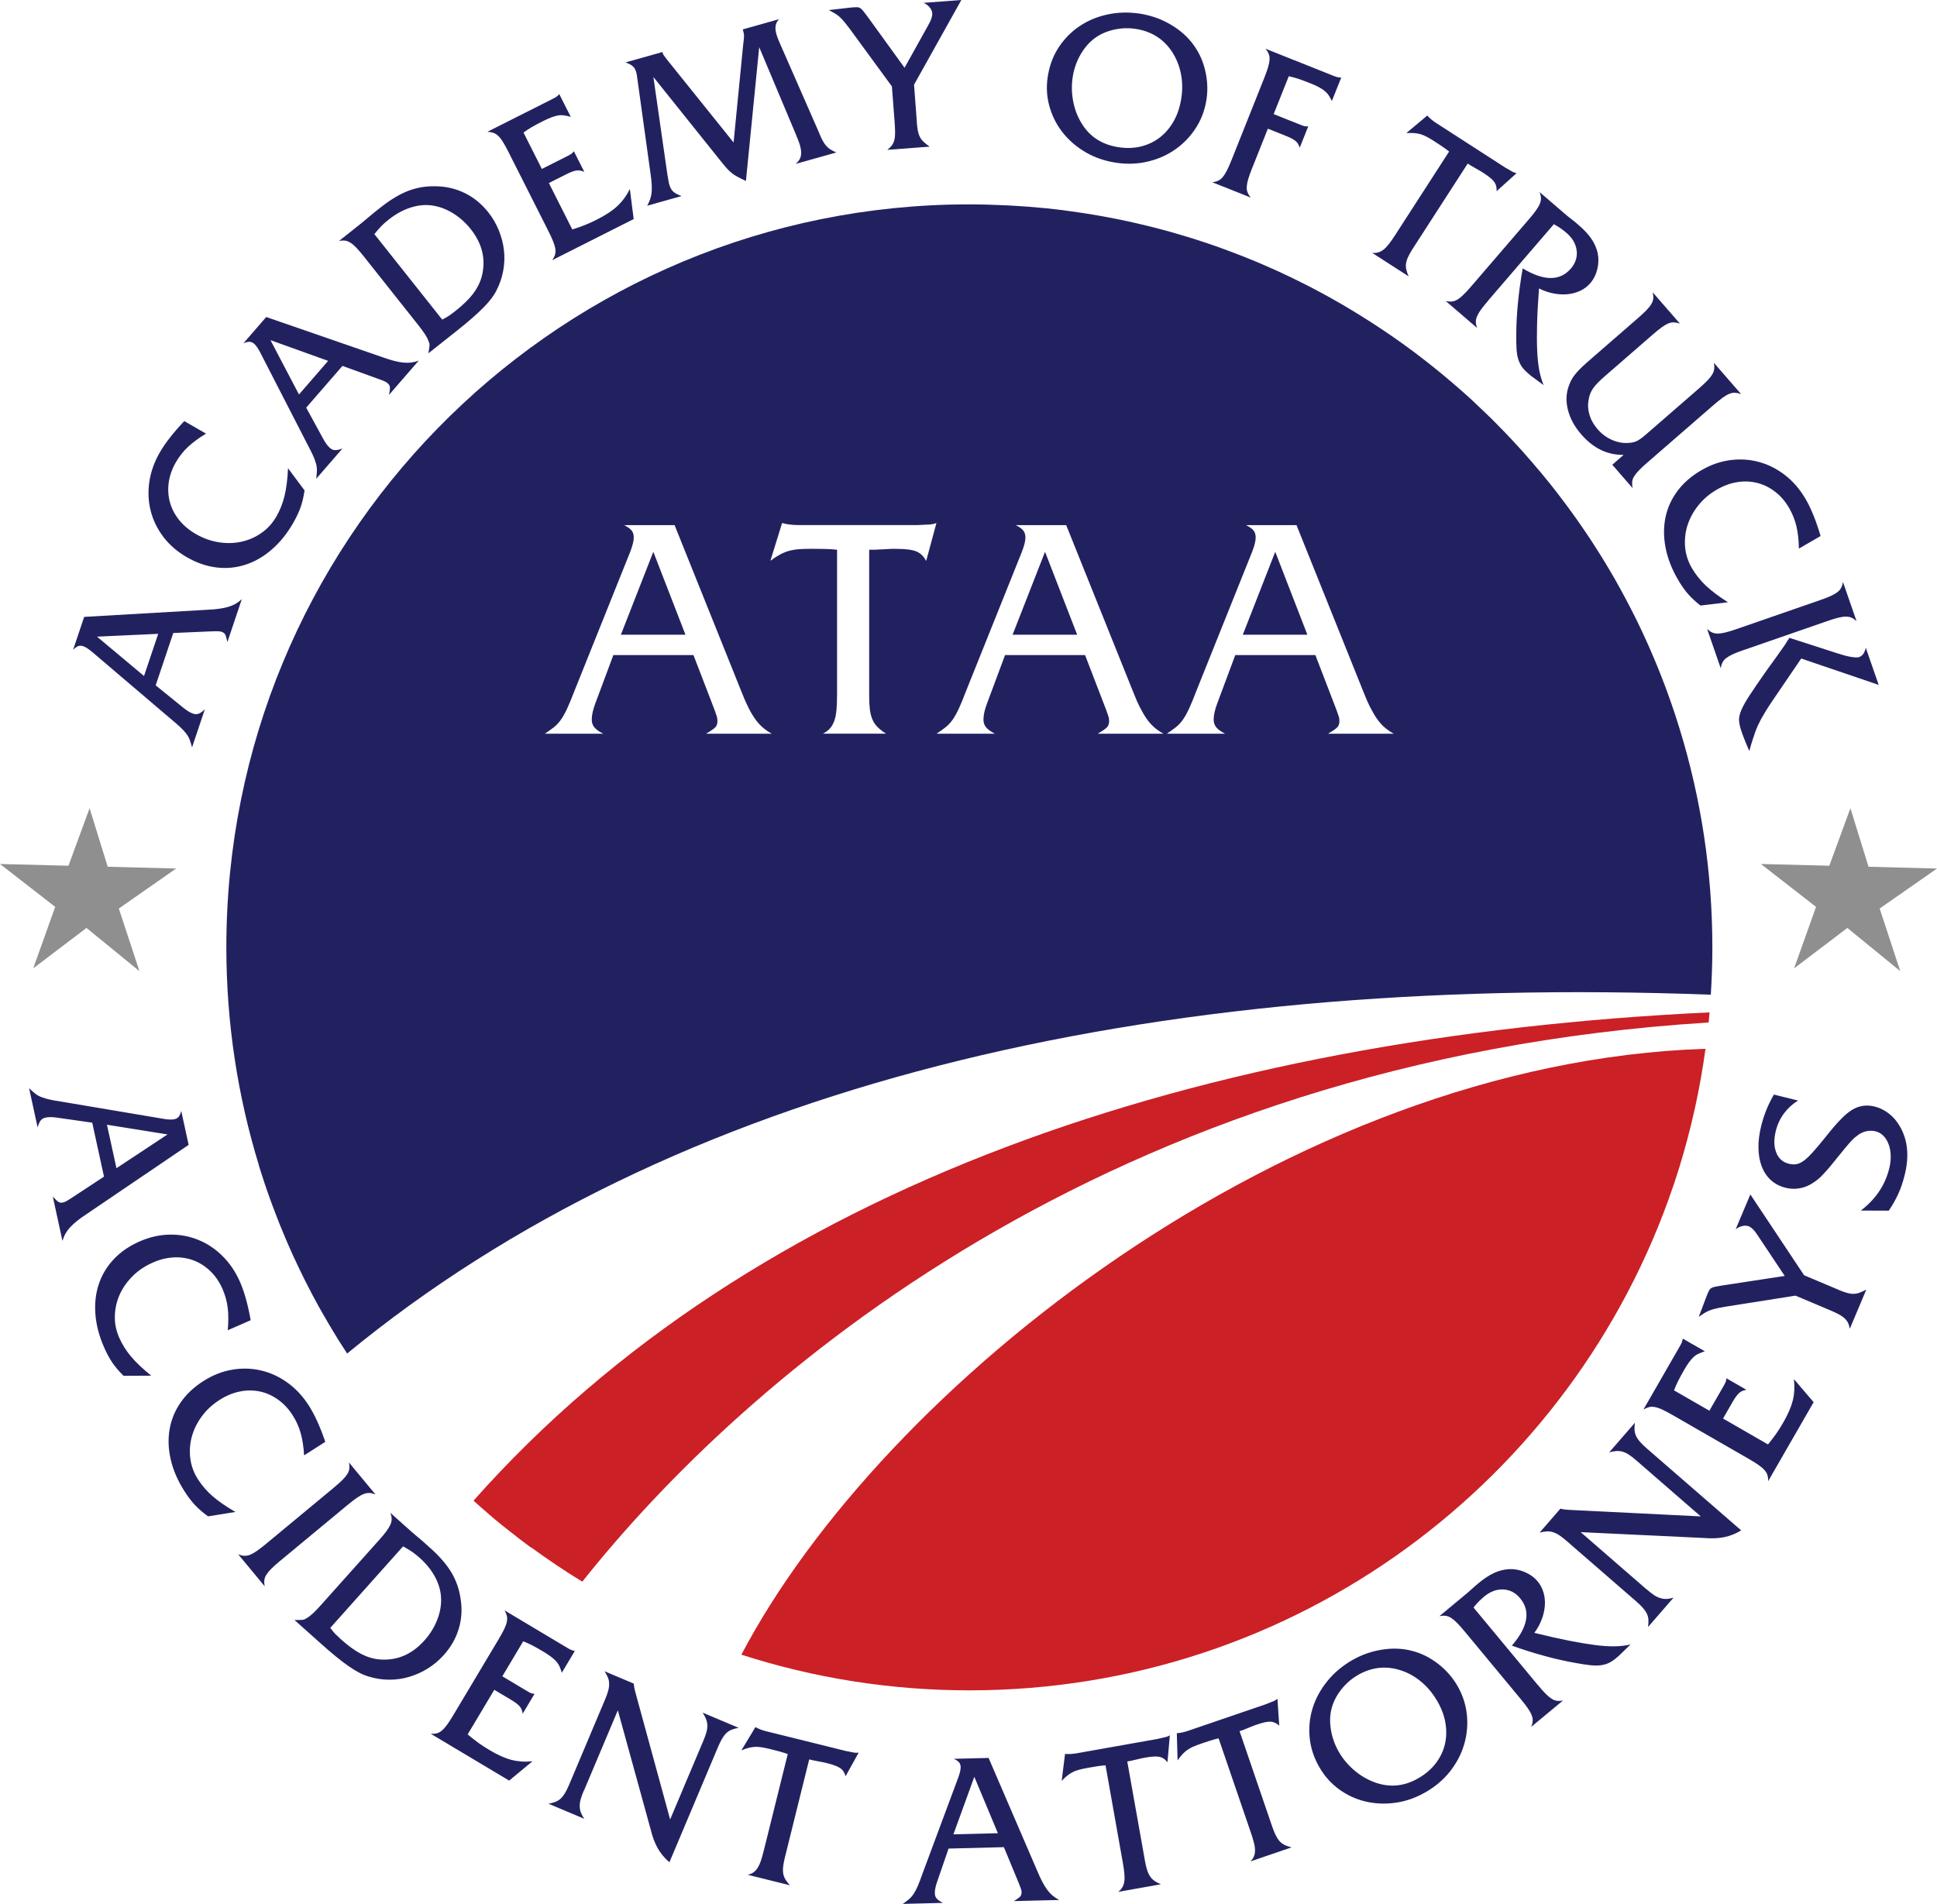
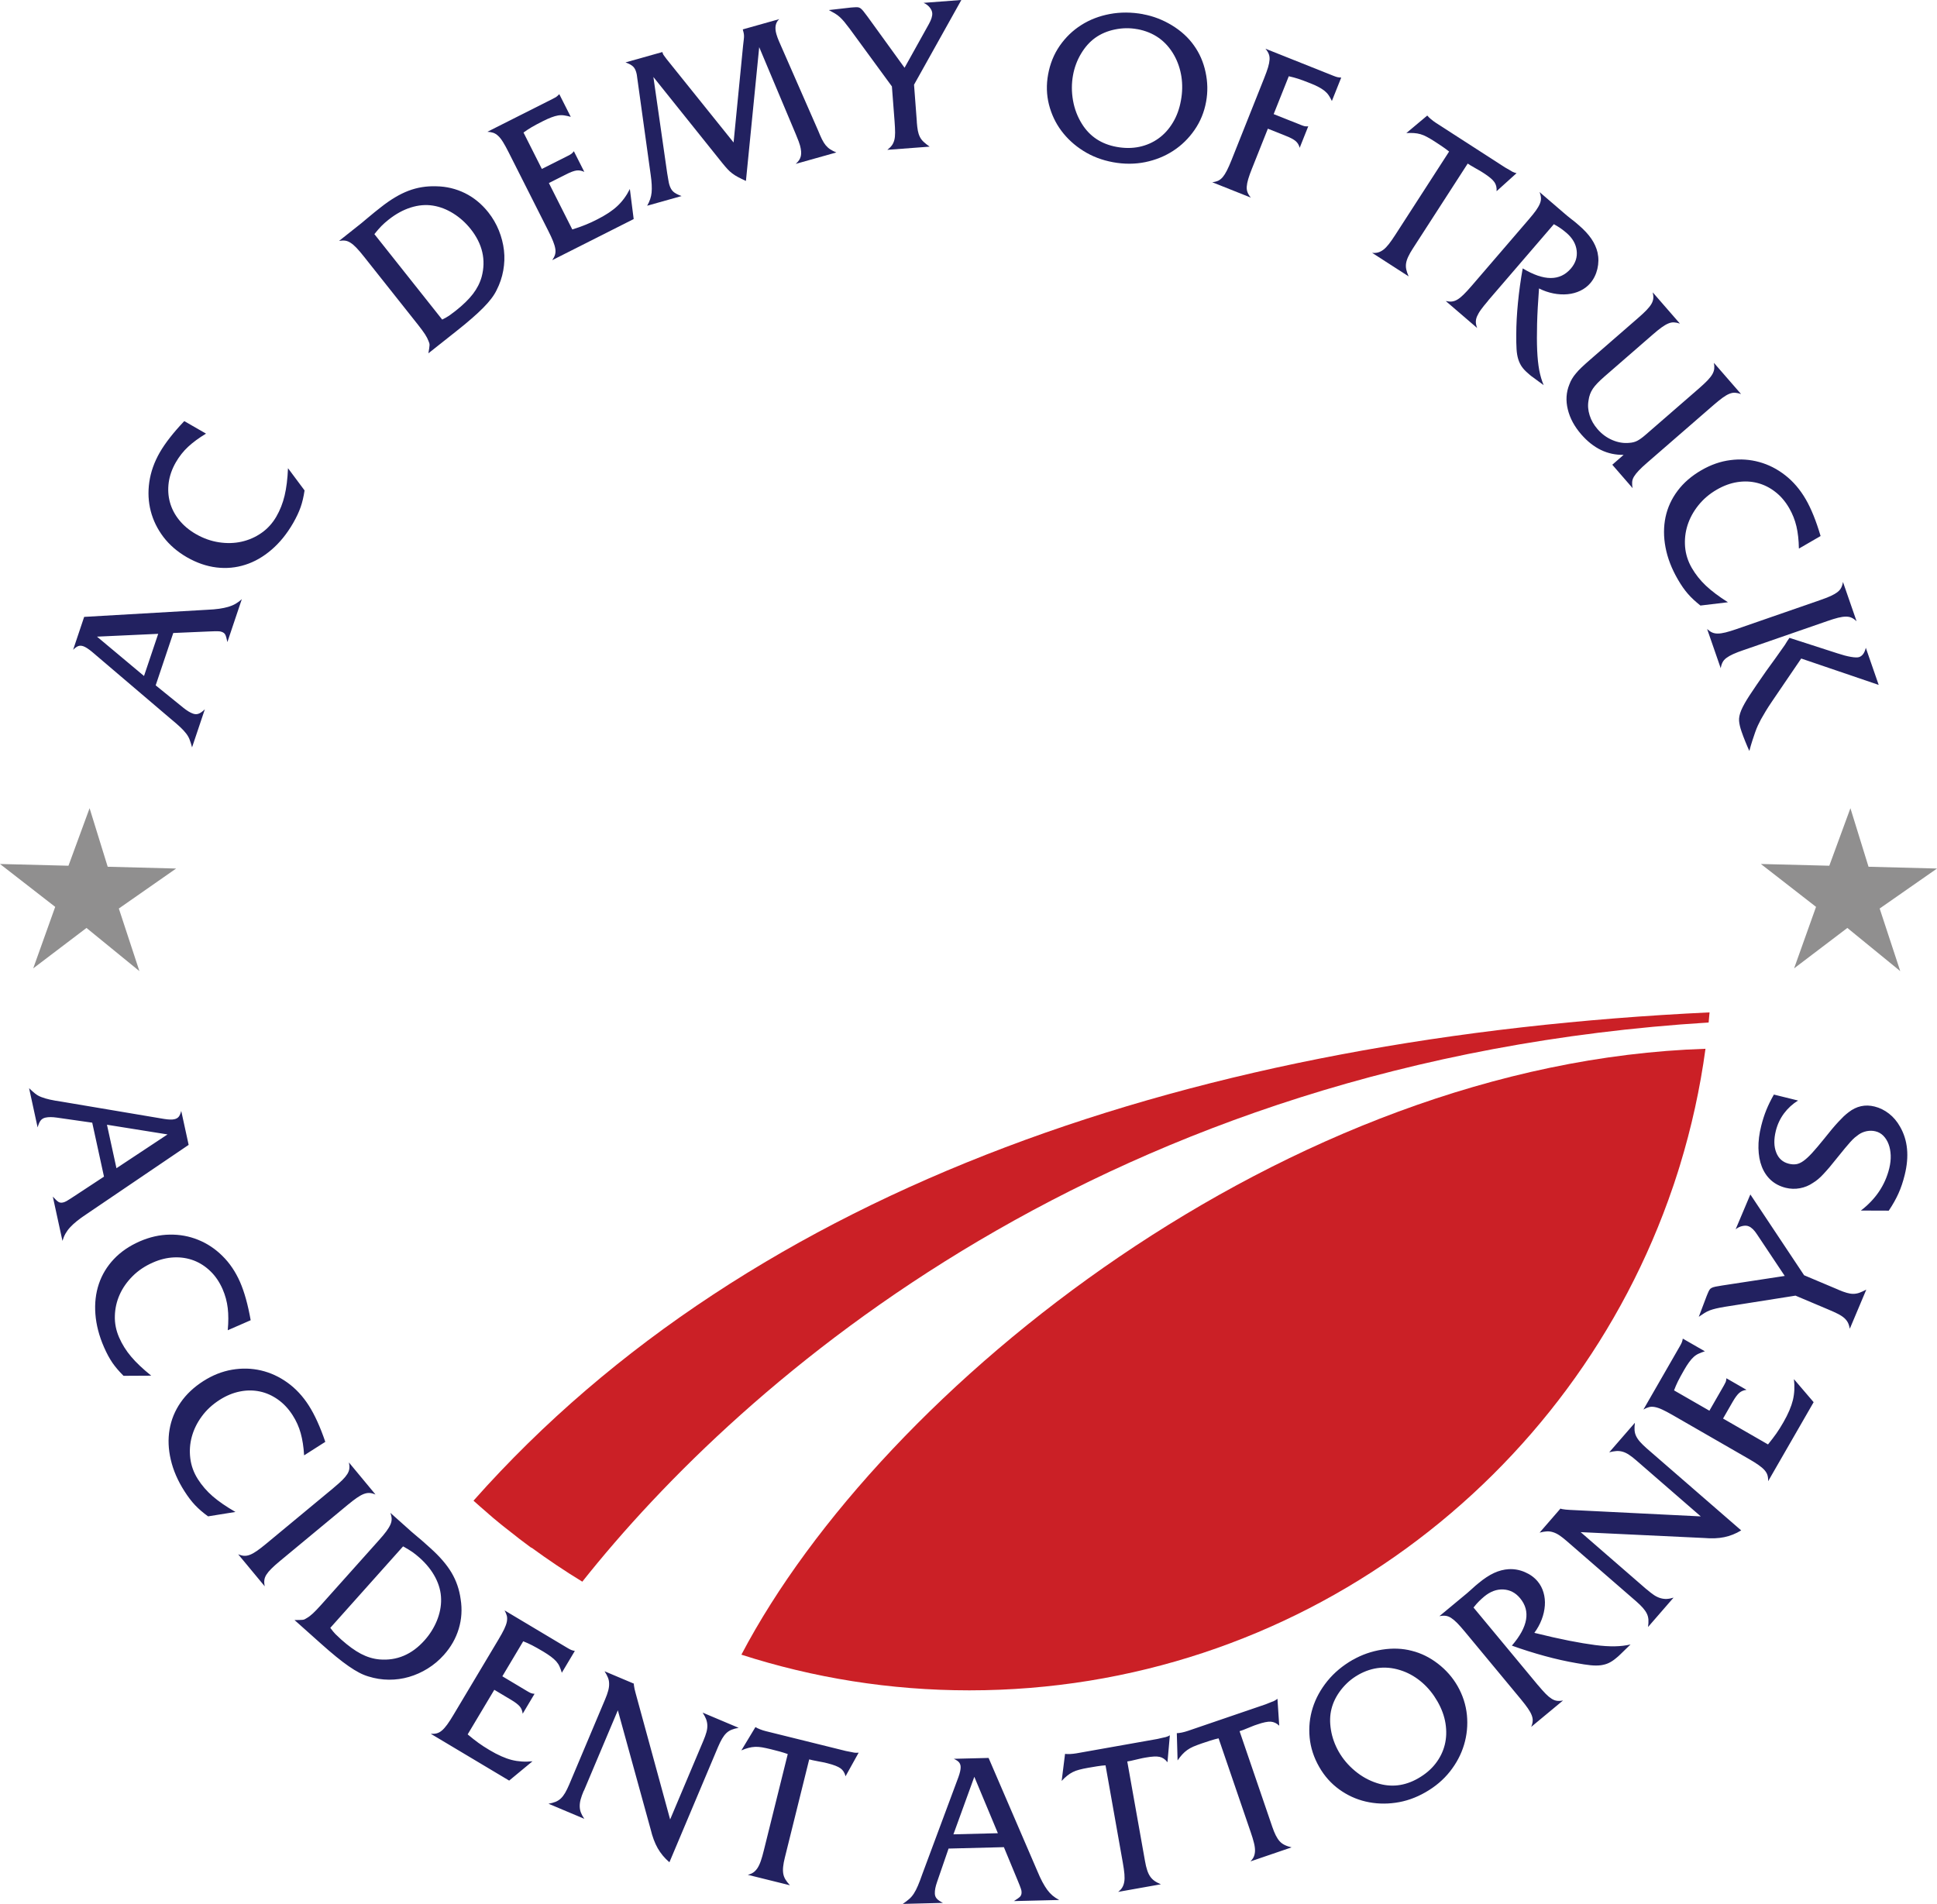
<svg xmlns="http://www.w3.org/2000/svg" class="circle-logo" data-name="Layer 1" width="249.243" height="245.043" viewBox="0 0 249.243 245.043">
  <defs>
    <style>      .circle-logo .cls-1 {        fill: #cb2026;      }      .circle-logo .cls-1, .circle-logo .cls-2, .circle-logo .cls-3, .circle-logo .cls-4 {        stroke-width: 0px;      }      .circle-logo .cls-1, .circle-logo .cls-2, .circle-logo .cls-4 {        fill-rule: evenodd;      }      .circle-logo .cls-2 {        fill: #908f8f;      }      .circle-logo .cls-3, .circle-logo .cls-4 {        fill: #222160;      }    </style>
  </defs>
  <polygon class="cls-2" points="233.678 116.72 226.581 111.2 235.385 111.424 238.102 104.021 240.432 111.555 249.243 111.786 241.865 116.932 244.514 124.989 237.709 119.431 230.855 124.634 233.678 116.72" />
  <polygon class="cls-2" points="7.103 116.72 0 111.2 8.811 111.424 11.527 104.021 13.858 111.555 22.662 111.786 15.291 116.932 17.939 124.989 11.129 119.431 4.275 124.634 7.103 116.72" />
  <path class="cls-3" d="m21.553,146.006l-7.789-1.246,1.221,5.596,6.574-4.35h-.006Zm-9.702-1.514l-4.53-.648c-.598-.087-1.09-.087-1.471,0-.262.056-.467.181-.617.368s-.28.486-.393.891l-1.097-5.047c.274.268.53.492.76.679.231.187.498.343.81.461.312.125.673.23,1.09.324.417.094.947.187,1.589.281l13.123,2.212c.586.093,1.022.106,1.315.037.243-.05.43-.156.561-.312.131-.156.237-.405.33-.754l.953,4.368-13.129,8.904c-.492.324-.91.623-1.246.897-.343.274-.629.542-.872.804s-.442.536-.598.81-.287.592-.393.941l-1.24-5.695c.33.362.579.592.735.685.156.094.349.119.573.069.069-.013.137-.031.206-.062.069-.025.15-.062.249-.118.1-.056.224-.137.386-.237.162-.1.361-.225.598-.386l3.838-2.524-1.514-6.948h-.019Zm17.453,26.725c.1-1.072.1-2.025,0-2.866-.1-.835-.318-1.645-.66-2.43-.399-.91-.916-1.676-1.558-2.299-.642-.623-1.352-1.084-2.143-1.389-.791-.299-1.639-.437-2.536-.399-.904.037-1.819.255-2.742.667-1.009.443-1.876,1.022-2.598,1.745-.729.729-1.284,1.52-1.67,2.386-.386.866-.592,1.776-.617,2.729-.031.953.156,1.882.555,2.792.386.879.897,1.701,1.545,2.461.642.767,1.508,1.577,2.58,2.443l-3.564.019c-.579-.58-1.059-1.14-1.433-1.683-.374-.548-.729-1.208-1.072-1.988-.642-1.464-1.009-2.891-1.115-4.275-.106-1.389.044-2.679.442-3.869s1.041-2.256,1.925-3.197,1.994-1.701,3.327-2.287c1.284-.561,2.573-.854,3.857-.873,1.29-.025,2.511.199,3.664.667,1.153.461,2.2,1.153,3.128,2.075.935.916,1.689,2.038,2.268,3.352.561,1.284,1.016,2.923,1.371,4.923l-2.954,1.29v.006Zm9.826,16.076c-.062-1.072-.212-2.019-.436-2.829-.224-.81-.567-1.577-1.028-2.299-.536-.841-1.165-1.514-1.894-2.031-.729-.517-1.502-.866-2.33-1.041s-1.689-.181-2.573,0c-.885.175-1.757.536-2.605,1.078-.928.592-1.695,1.296-2.299,2.125-.611.829-1.034,1.701-1.284,2.617-.249.916-.312,1.844-.193,2.792.118.947.442,1.838.978,2.679.517.81,1.147,1.539,1.9,2.193.754.654,1.732,1.327,2.929,2.019l-3.521.567c-.667-.48-1.221-.966-1.676-1.446-.455-.48-.91-1.078-1.365-1.794-.86-1.346-1.446-2.698-1.757-4.057-.318-1.358-.368-2.654-.156-3.888.212-1.24.679-2.393,1.414-3.458.729-1.065,1.714-1.988,2.941-2.773,1.184-.754,2.411-1.24,3.683-1.458,1.271-.218,2.511-.187,3.72.094s2.349.804,3.415,1.57c1.065.767,1.981,1.751,2.754,2.966.754,1.184,1.458,2.736,2.112,4.655l-2.717,1.732-.012-.012Zm3.801,4.194c.467-.386.835-.717,1.115-.991.28-.274.492-.536.642-.773s.237-.473.262-.704c.031-.23.012-.492-.05-.791l3.415,4.119c-.28-.112-.536-.181-.766-.193-.231-.012-.48.031-.741.131-.262.1-.555.262-.879.486-.324.224-.717.523-1.184.91l-8.711,7.222c-.467.386-.835.717-1.115.997-.28.274-.492.536-.642.772s-.237.474-.262.704c-.031.23-.012.492.05.792l-3.415-4.119c.28.112.536.181.766.193.231.013.48-.031.741-.131.262-.1.555-.262.879-.486.324-.224.717-.523,1.184-.91l8.711-7.222v-.006Zm-.43,18.026c.255.349.48.617.673.816.193.193.442.424.742.698.91.81,1.751,1.421,2.524,1.826.773.405,1.564.648,2.368.723,2.243.193,4.181-.623,5.814-2.449.685-.766,1.215-1.614,1.595-2.536.374-.928.561-1.844.542-2.76-.012-.941-.255-1.863-.729-2.779-.474-.916-1.147-1.757-2.013-2.536-.343-.305-.661-.561-.966-.773-.299-.206-.698-.449-1.184-.717l-9.365,10.487Zm-4.599-1.003c.287,0,.511-.006.667-.012.156,0,.287-.006.393-.019.106-.013.193-.038.268-.081.075-.044.162-.094.255-.15.243-.137.505-.337.779-.592s.623-.617,1.053-1.097l7.452-8.337c.405-.448.723-.835.953-1.146.231-.318.405-.604.517-.86.112-.256.162-.505.156-.735-.006-.231-.062-.492-.168-.773l2.1,1.876c.174.156.374.336.604.542.231.206.499.436.798.679.33.268.642.536.928.798.293.262.536.48.729.654,1.19,1.065,2.094,2.112,2.711,3.146.617,1.041,1.009,2.181,1.178,3.427.206,1.302.125,2.567-.243,3.795-.368,1.227-1.003,2.355-1.919,3.377-.617.692-1.309,1.271-2.081,1.751-.773.48-1.576.835-2.411,1.078-.835.243-1.695.361-2.58.355-.885-.006-1.757-.143-2.617-.411-.399-.118-.804-.28-1.215-.499-.411-.218-.866-.492-1.346-.829-.486-.336-1.022-.742-1.608-1.221-.586-.48-1.252-1.047-1.988-1.708l-3.377-3.016.012.006Zm22.27,14.712c.511.43.972.791,1.383,1.09s.891.611,1.439.935c1.053.629,2,1.047,2.841,1.265.841.212,1.738.274,2.686.174l-3.003,2.486-10.082-6.02c.299.013.561-.006.785-.068.224-.062.442-.187.654-.368s.436-.436.673-.76c.237-.324.511-.748.816-1.265l5.789-9.696c.312-.517.548-.959.723-1.315.174-.361.287-.679.343-.96.05-.28.05-.53,0-.748-.056-.218-.156-.455-.293-.704l8.044,4.804c.231.137.399.23.517.28.118.05.274.094.48.131l-1.676,2.81c-.087-.299-.187-.573-.293-.81s-.249-.455-.43-.66c-.181-.199-.405-.399-.679-.604-.274-.206-.598-.417-.978-.648-.579-.343-1.059-.617-1.439-.81-.38-.193-.76-.368-1.147-.517l-2.686,4.505,3.221,1.925c.181.106.33.187.449.237.118.05.274.081.474.094l-1.527,2.561c-.044-.38-.168-.692-.38-.941s-.586-.536-1.122-.854l-2.15-1.283-3.427,5.739-.006-.006Zm14.942,7.259c-.181.424-.312.798-.399,1.115-.087.318-.125.623-.118.903.006.281.056.548.156.804s.243.517.436.791l-4.611-1.944c.355-.062.66-.143.916-.249s.48-.249.679-.436c.193-.187.374-.424.542-.71s.343-.642.523-1.065l4.623-10.967c.181-.424.312-.797.399-1.122.087-.318.125-.617.118-.903,0-.281-.056-.548-.156-.792s-.243-.511-.43-.804l3.776,1.595c-.012.075-.012.137,0,.187.006.05.019.118.031.199.012.081.031.187.056.312.025.125.069.299.131.517l4.443,16.263,4.275-10.132c.181-.424.312-.797.399-1.115.087-.318.125-.617.112-.891-.012-.274-.069-.542-.168-.797-.106-.256-.249-.53-.436-.816l4.636,1.957c-.355.062-.66.143-.916.249-.255.106-.48.249-.673.436-.193.187-.374.424-.542.71-.168.287-.343.642-.523,1.066l-6.256,14.842c-.623-.53-1.122-1.134-1.508-1.807-.38-.673-.679-1.477-.904-2.417l-4.225-15.335-4.368,10.356h-.019Zm33.685-1.863c-.106-.449-.324-.792-.642-1.022s-.872-.449-1.664-.648c-.156-.038-.28-.069-.374-.094s-.199-.044-.312-.062c-.112-.019-.268-.05-.461-.087-.193-.037-.455-.087-.785-.156l-.436-.106-3.134,12.637c-.112.449-.187.835-.218,1.165-.037.33-.031.629.012.897.044.268.137.517.28.754s.336.486.579.748l-5.427-1.346c.274-.062.505-.156.704-.293.199-.131.374-.318.536-.554.156-.237.305-.542.436-.922.131-.38.268-.854.405-1.421l3.066-12.35c-.268-.1-.617-.212-1.041-.33-.43-.112-.804-.212-1.134-.293-.43-.106-.81-.187-1.134-.243-.324-.056-.629-.075-.904-.062-.28.012-.561.056-.841.131-.287.075-.592.181-.916.324l1.813-3.003c.143.094.336.187.586.287.249.1.505.181.76.243l10.288,2.549c.299.056.53.1.704.137.174.031.293.062.368.075.093,0,.168.012.243.019.069.006.181,0,.33-.013l-1.689,3.041h0Zm16.575.056l-2.692,7.415,5.72-.144-3.035-7.271h.006Zm-3.315,9.241l-1.489,4.324c-.199.573-.293,1.053-.28,1.446,0,.268.087.492.243.673.156.181.424.368.798.555l-5.166.131c.312-.218.586-.424.81-.617.224-.193.43-.43.611-.71s.355-.617.523-1.01.361-.897.573-1.508l4.642-12.475c.199-.555.293-.984.287-1.284,0-.249-.075-.449-.199-.611-.131-.156-.355-.312-.679-.461l4.474-.112,6.275,14.568c.224.548.442,1.01.648,1.396.206.386.417.723.623,1.009.212.287.442.536.685.742.243.206.53.393.854.567l-5.826.143c.417-.262.692-.455.81-.592.118-.137.181-.324.174-.548,0-.068-.006-.143-.019-.212-.012-.068-.037-.162-.075-.262-.037-.106-.093-.249-.156-.424-.069-.175-.156-.393-.268-.66l-1.757-4.243-7.11.181-.006-.006Zm28.146-11.123c-.28-.368-.617-.592-.997-.673-.386-.087-.978-.056-1.782.087-.156.031-.287.05-.38.069-.093.019-.199.037-.312.068-.112.031-.262.062-.455.106-.193.044-.449.106-.779.181l-.449.081,2.281,12.817c.081.455.168.841.274,1.153.1.318.224.585.374.81.15.224.336.417.561.579.224.162.505.305.835.448l-5.502.979c.224-.168.399-.349.523-.555.125-.206.212-.442.262-.723.05-.281.056-.617.025-1.016-.031-.399-.106-.885-.206-1.464l-2.224-12.531c-.287.012-.648.056-1.09.125-.436.069-.823.131-1.153.193-.436.075-.816.156-1.134.243-.318.081-.604.187-.847.312-.249.125-.486.281-.717.468-.231.187-.467.405-.704.667l.436-3.483c.168.025.386.031.654.019.268-.013.536-.044.798-.087l10.431-1.851c.293-.068.53-.125.704-.162.174-.037.293-.068.368-.081.081-.031.162-.062.231-.081s.168-.069.299-.15l-.305,3.465-.019-.012Zm14.4-4.686c-.33-.318-.698-.486-1.09-.517-.393-.025-.978.094-1.745.362-.15.05-.274.094-.368.125-.093.031-.193.068-.299.118-.106.044-.249.106-.43.175-.181.075-.43.168-.742.299l-.43.143,4.212,12.319c.15.436.299.804.449,1.097.15.293.312.548.492.748.181.199.393.361.642.48.249.125.548.224.897.312l-5.29,1.807c.193-.199.343-.405.436-.623.093-.218.143-.474.15-.754,0-.287-.037-.623-.137-1.009-.093-.386-.237-.86-.43-1.415l-4.119-12.039c-.28.056-.629.156-1.053.287-.424.137-.791.256-1.115.368-.417.144-.779.281-1.084.411-.299.131-.567.281-.791.443-.224.162-.436.349-.636.567-.199.218-.399.473-.598.766l-.1-3.508c.168,0,.386-.031.648-.081.262-.056.517-.125.773-.212l10.026-3.427c.28-.118.505-.206.667-.268.162-.069.28-.112.349-.131.081-.044.15-.081.212-.118.062-.031.156-.093.274-.193l.231,3.471Zm10.125-6.518c-.835.474-1.545,1.103-2.156,1.875-.604.773-1.022,1.595-1.24,2.461-.218.835-.237,1.745-.075,2.729.162.978.498,1.913.997,2.792.536.941,1.234,1.763,2.094,2.48s1.801,1.24,2.829,1.57c1.807.58,3.577.38,5.309-.617.91-.523,1.651-1.146,2.224-1.888.573-.735.972-1.545,1.19-2.417.218-.866.249-1.782.1-2.742-.15-.959-.498-1.913-1.047-2.866-.53-.922-1.171-1.72-1.925-2.38-.754-.661-1.583-1.165-2.492-1.502-2-.735-3.932-.573-5.807.499v.006Zm-.648-1.963c1.159-.66,2.411-1.097,3.764-1.309,1.352-.212,2.63-.162,3.832.156,1.19.299,2.312.854,3.352,1.657,1.041.804,1.882,1.763,2.517,2.866.679,1.19,1.078,2.437,1.209,3.745.125,1.308,0,2.58-.368,3.813-.368,1.234-.972,2.38-1.813,3.446-.841,1.066-1.894,1.957-3.159,2.679-1.246.717-2.536,1.165-3.857,1.346-1.327.187-2.605.131-3.832-.156-1.228-.287-2.368-.81-3.408-1.564s-1.9-1.713-2.567-2.885c-.698-1.215-1.109-2.48-1.234-3.789s.006-2.58.393-3.813,1.022-2.386,1.894-3.464c.879-1.078,1.969-1.988,3.278-2.736v.006Zm23.809,3.253c.386.461.717.835.991,1.115s.53.492.766.642.467.237.698.268c.231.031.486.019.779-.043l-4.1,3.402c.118-.281.181-.536.193-.766.019-.23-.031-.48-.131-.742s-.262-.554-.486-.878c-.224-.324-.523-.717-.91-1.184l-7.222-8.711c-.386-.467-.717-.835-.991-1.115-.28-.281-.536-.492-.773-.642-.237-.149-.474-.237-.704-.262-.231-.025-.492-.012-.791.05l3.153-2.617c.093-.081.231-.193.399-.331.168-.143.361-.312.586-.517.181-.174.349-.324.498-.449.143-.125.28-.237.405-.336.71-.592,1.377-1.028,2-1.314s1.252-.449,1.882-.486c.71-.037,1.402.087,2.069.374.673.287,1.228.686,1.657,1.203.343.411.592.885.748,1.421.156.536.218,1.103.174,1.689-.044.585-.174,1.184-.405,1.788-.231.604-.542,1.178-.947,1.72,1.714.424,3.203.76,4.474,1.01,1.271.249,2.387.436,3.352.561s1.807.175,2.536.162c.723-.012,1.396-.094,2.019-.237-.305.299-.561.542-.76.735-.199.187-.361.349-.486.474-.125.131-.237.23-.33.312-.1.081-.199.162-.305.255-.312.262-.617.461-.916.604-.299.143-.636.237-1.022.293-.386.05-.829.05-1.333,0-.505-.056-1.122-.143-1.857-.281-1.265-.218-2.605-.517-4.019-.903s-2.829-.829-4.243-1.34c2.081-2.417,2.43-4.449,1.059-6.1-.586-.71-1.309-1.084-2.162-1.128-.854-.043-1.67.262-2.449.904-.231.193-.449.393-.66.598-.212.206-.449.479-.723.822l8.281,9.982h.006Zm14.001-12.313c.349.305.66.542.935.729.274.181.548.312.823.392.268.081.542.118.81.106.268-.012.567-.069.885-.168l-3.284,3.782c.05-.355.069-.673.05-.947-.019-.274-.087-.536-.206-.779-.118-.243-.287-.486-.505-.735-.218-.249-.498-.523-.847-.829l-8.985-7.801c-.349-.305-.66-.542-.941-.729-.274-.181-.548-.312-.823-.393-.268-.081-.536-.112-.798-.093-.262.019-.561.068-.897.156l2.686-3.097c.062.031.125.056.174.062s.118.019.199.031c.081.012.187.031.312.043.131.019.305.031.53.038l16.836.835-8.3-7.209c-.349-.305-.66-.548-.941-.729-.274-.181-.548-.312-.81-.386-.262-.075-.536-.106-.81-.087s-.579.075-.916.162l3.302-3.801c-.05.355-.062.673-.044.947.019.274.087.536.206.779.118.243.287.492.505.735.218.249.505.523.847.829l12.163,10.562c-.698.424-1.427.716-2.187.872s-1.614.187-2.58.106l-15.889-.754,8.48,7.365.019.006Zm15.609-18.662c.417-.517.773-.985,1.065-1.396.293-.417.598-.903.916-1.458.611-1.059,1.016-2.019,1.221-2.86.199-.847.243-1.745.131-2.686l2.536,2.966-5.857,10.175c.012-.299-.019-.561-.087-.785-.069-.224-.193-.436-.38-.648s-.442-.43-.773-.661c-.324-.23-.754-.499-1.277-.797l-9.783-5.633c-.523-.299-.966-.536-1.333-.704-.361-.168-.685-.274-.966-.324s-.53-.044-.748.019c-.218.056-.449.162-.698.305l4.673-8.125c.131-.23.224-.405.268-.523.05-.118.087-.274.125-.48l2.841,1.633c-.299.093-.567.193-.804.305-.237.106-.455.255-.654.436-.199.181-.393.411-.592.686-.199.274-.411.604-.629.991-.336.586-.598,1.065-.791,1.452-.187.386-.355.766-.498,1.159l4.549,2.617,1.869-3.253c.106-.187.181-.337.231-.449.05-.118.075-.274.087-.473l2.586,1.489c-.38.05-.692.181-.935.399-.249.218-.523.592-.835,1.128l-1.246,2.168,5.789,3.334v-.006Zm9.054-19.902c.424.181.785.312,1.078.393.293.087.567.131.823.131.262,0,.517-.043.779-.131.262-.093.561-.23.91-.411l-2.119,5.028c-.062-.312-.143-.573-.249-.785-.106-.206-.262-.405-.461-.585-.206-.181-.474-.361-.816-.536-.343-.174-.779-.374-1.321-.598l-4.144-1.751-9.072,1.433c-.455.075-.835.15-1.128.218-.299.069-.567.149-.81.237-.243.094-.474.206-.692.343-.224.137-.467.305-.742.492l1.009-2.667.131-.318c.081-.199.156-.355.224-.467.069-.118.162-.206.287-.268.125-.062.287-.118.505-.162.212-.044.505-.094.872-.15l8.032-1.228-3.577-5.365c-.349-.536-.698-.872-1.047-1.016-.231-.1-.505-.112-.823-.043-.318.068-.611.212-.872.424l1.894-4.487,6.917,10.4,4.418,1.863-.006.006Zm-5.191-24.357c-.71.442-1.315.997-1.813,1.664-.492.667-.841,1.408-1.047,2.237-.268,1.084-.255,2.013.05,2.785.299.773.841,1.252,1.614,1.446.343.087.667.106.96.062.293-.044.611-.187.941-.424.33-.237.704-.586,1.122-1.041.417-.455.91-1.041,1.489-1.757.399-.505.748-.935,1.047-1.29.299-.355.573-.667.823-.935.249-.268.48-.499.679-.698.206-.193.417-.374.642-.542,1.016-.792,2.131-1.035,3.34-.735.673.168,1.29.474,1.857.916.567.442,1.041,1.003,1.421,1.682.997,1.732,1.196,3.801.598,6.212-.218.879-.48,1.67-.798,2.368-.312.698-.729,1.446-1.252,2.224l-3.589-.012c1.894-1.452,3.116-3.259,3.651-5.427.143-.586.206-1.146.187-1.683-.025-.536-.112-1.016-.274-1.439-.162-.424-.38-.779-.667-1.072-.287-.293-.623-.486-1.022-.579-.361-.087-.735-.094-1.122-.019-.386.081-.735.224-1.041.442-.174.125-.349.256-.511.393-.162.143-.349.324-.548.548s-.442.505-.717.835-.611.741-1.003,1.234c-.374.474-.704.879-.984,1.209-.287.33-.542.623-.779.872-.237.255-.455.467-.667.642-.206.174-.43.336-.667.48-.511.349-1.065.579-1.682.692-.611.112-1.221.093-1.826-.056-.742-.187-1.371-.511-1.888-.972-.517-.467-.91-1.047-1.184-1.745-.274-.698-.417-1.495-.436-2.386-.019-.891.1-1.851.361-2.885.181-.723.399-1.402.654-2.031.255-.629.579-1.29.972-1.981l3.103.766h.006Z" />
  <path class="cls-3" d="m146.312,3.751c-.941-.174-1.894-.156-2.86.044s-1.807.561-2.53,1.078c-.704.505-1.309,1.184-1.819,2.038-.511.854-.854,1.782-1.034,2.773-.193,1.065-.193,2.15,0,3.246.193,1.097.579,2.106,1.153,3.022,1.003,1.607,2.486,2.592,4.455,2.953,1.028.187,2,.187,2.922-.006.916-.193,1.738-.555,2.467-1.078s1.346-1.203,1.844-2.031c.505-.829.854-1.782,1.047-2.866.193-1.047.212-2.069.062-3.06-.156-.997-.467-1.913-.941-2.76-1.047-1.851-2.636-2.972-4.761-3.359l-.006.006Zm.766-1.919c1.309.237,2.549.716,3.72,1.427,1.165.71,2.112,1.57,2.829,2.586.717.997,1.221,2.137,1.495,3.427.28,1.284.305,2.561.075,3.813-.243,1.346-.742,2.561-1.489,3.639-.748,1.084-1.657,1.975-2.735,2.679s-2.281,1.19-3.608,1.464c-1.327.268-2.711.274-4.144.012-1.414-.262-2.686-.742-3.82-1.458-1.134-.71-2.075-1.577-2.829-2.586-.754-1.01-1.284-2.144-1.601-3.39-.312-1.246-.349-2.536-.106-3.863.249-1.377.748-2.611,1.495-3.689.748-1.078,1.67-1.969,2.76-2.661,1.09-.698,2.318-1.171,3.683-1.427,1.365-.256,2.792-.25,4.275.019v.006Z" />
  <path class="cls-3" d="m117.967,15.69c.037.461.081.841.137,1.134.056.299.143.561.262.798.112.23.274.442.474.629.199.187.461.399.779.623l-5.44.411c.255-.199.449-.393.586-.58.137-.187.237-.411.312-.679.069-.262.1-.586.1-.966s-.025-.866-.069-1.452l-.343-4.486-5.421-7.409c-.28-.367-.517-.673-.71-.91-.193-.237-.393-.436-.579-.611-.193-.175-.399-.324-.623-.461-.224-.131-.486-.28-.779-.436l2.835-.324.343-.025c.212-.019.386-.019.517-.012.131.006.255.05.374.131.112.081.237.206.374.374.137.168.318.405.536.704l4.761,6.58,3.134-5.633c.312-.561.455-1.022.43-1.396-.019-.249-.131-.499-.336-.748s-.467-.442-.779-.579l4.86-.368-6.088,10.904.361,4.779-.006.006Z" />
  <path class="cls-3" d="m161.123,21.628c-.224.561-.393,1.028-.505,1.408-.112.374-.174.704-.193.985-.019.281.019.53.106.741.087.218.224.442.424.673l-4.972-1.981c.299-.031.555-.1.766-.193.206-.1.405-.255.586-.467.181-.218.361-.499.536-.847.181-.349.38-.804.604-1.365l4.187-10.512c.224-.561.393-1.028.505-1.402.112-.38.174-.704.193-.985s-.019-.53-.106-.741c-.087-.218-.224-.442-.424-.673l8.705,3.471c.231.093.411.156.542.187.131.031.299.05.505.056l-1.203,3.016c-.131-.281-.274-.53-.417-.742-.143-.212-.324-.399-.53-.567-.212-.168-.461-.33-.754-.486-.293-.156-.642-.318-1.059-.48-.642-.255-1.159-.449-1.558-.58s-.81-.237-1.228-.33l-1.944,4.873,3.489,1.39c.199.081.355.131.48.162.125.031.28.037.48.019l-1.103,2.767c-.087-.355-.262-.648-.517-.866-.255-.218-.673-.442-1.252-.667l-2.324-.929-2.019,5.072v-.006Z" />
  <path class="cls-3" d="m95.616,5.876c.031-.343.062-.611.093-.816.025-.199.031-.368.025-.492s-.025-.243-.05-.361c-.025-.112-.056-.256-.106-.424l4.692-1.321c-.486.43-.611,1.078-.368,1.932.093.324.212.642.349.953l5.028,11.471c.181.449.343.823.492,1.122.15.299.312.548.474.754.168.199.355.374.573.517.218.143.48.28.798.411l-5.228,1.471c.355-.305.579-.636.66-1.003.081-.361.044-.816-.106-1.365-.05-.168-.106-.349-.174-.53s-.193-.499-.38-.947l-4.698-11.178-1.707,17.217c-.399-.181-.742-.343-1.009-.492-.274-.143-.517-.299-.742-.467-.224-.168-.436-.361-.636-.579-.199-.218-.43-.486-.685-.804l-8.836-11.035,1.776,12.387c.056.336.106.629.15.885.044.255.081.442.118.561.118.411.287.717.511.922.224.206.579.393,1.072.567l-4.43,1.246c.324-.554.517-1.115.573-1.695.056-.58.019-1.34-.118-2.281l-1.639-11.82c-.044-.287-.075-.505-.093-.667-.019-.162-.031-.287-.05-.374-.012-.087-.031-.156-.044-.206-.012-.05-.031-.112-.05-.181-.087-.305-.231-.548-.424-.723-.193-.174-.511-.343-.941-.499l4.742-1.333c.044.156.093.274.143.361.056.087.181.262.38.517l8.643,10.761,1.221-12.456v-.006Z" />
  <path class="cls-3" d="m192.571,24.625c.037-.461-.05-.847-.274-1.178-.224-.324-.679-.71-1.365-1.153-.137-.087-.243-.156-.324-.206-.081-.056-.174-.106-.274-.162-.106-.056-.237-.131-.405-.231-.168-.1-.399-.23-.692-.399l-.38-.243-7.06,10.936c-.249.386-.449.735-.586,1.034-.143.299-.237.58-.28.847-.044.268-.037.536.019.804.056.268.162.567.305.897l-4.698-3.028c.274.031.53.012.76-.05.231-.062.461-.181.685-.349.224-.168.461-.411.71-.729.249-.318.53-.723.847-1.215l6.904-10.693c-.224-.187-.517-.399-.879-.648-.368-.249-.698-.461-.978-.648-.374-.243-.704-.436-.997-.592-.287-.156-.567-.274-.835-.349-.268-.075-.548-.125-.841-.143-.293-.019-.617-.019-.972,0l2.692-2.256c.106.131.262.287.461.455.206.175.418.33.642.48l8.904,5.745c.262.15.467.268.623.355.156.087.262.156.318.193.081.031.156.062.224.094.062.031.168.062.318.094l-2.58,2.33.006.006Z" />
  <path class="cls-3" d="m73.651,29.529c.636-.199,1.19-.393,1.657-.586.474-.187.997-.424,1.564-.717,1.09-.555,1.957-1.128,2.586-1.726.636-.598,1.165-1.321,1.589-2.175l.492,3.869-10.481,5.29c.174-.249.293-.48.361-.704.062-.224.081-.474.037-.748-.044-.281-.137-.604-.287-.978-.15-.374-.355-.829-.629-1.365l-5.085-10.075c-.268-.536-.511-.978-.723-1.321s-.417-.611-.629-.804c-.206-.193-.417-.324-.636-.399-.212-.069-.467-.112-.748-.131l8.368-4.219c.237-.118.405-.218.511-.287.1-.075.224-.181.368-.336l1.477,2.922c-.299-.087-.579-.15-.841-.187-.255-.038-.517-.038-.785.006-.268.044-.555.131-.872.249s-.673.28-1.072.48c-.604.305-1.09.561-1.458.779-.368.218-.717.448-1.053.691l2.362,4.686,3.352-1.688c.193-.094.336-.181.436-.249.106-.069.212-.187.33-.343l1.346,2.661c-.343-.162-.673-.224-1.003-.181-.324.044-.766.206-1.321.486l-2.237,1.128,3.01,5.969h.012Z" />
  <path class="cls-3" d="m191.493,38.695c-.393.455-.704.848-.935,1.165-.231.318-.393.611-.505.866-.106.255-.156.505-.15.729.006.23.062.486.168.76l-4.038-3.471c.293.062.555.087.791.062.231-.025.467-.106.704-.249.243-.143.505-.355.785-.629s.617-.635,1.016-1.097l7.378-8.58c.393-.455.704-.847.935-1.165.224-.318.393-.611.498-.866.106-.262.156-.505.143-.735-.012-.231-.069-.486-.181-.766l3.109,2.673c.093.081.224.193.393.336.168.143.374.305.611.492.199.143.374.287.523.411.143.131.28.243.405.349.698.598,1.24,1.184,1.626,1.751.386.567.654,1.159.798,1.776.15.692.143,1.396-.025,2.106-.168.71-.474,1.321-.91,1.832-.349.405-.773.729-1.277.972-.505.243-1.047.393-1.639.449-.586.056-1.196.025-1.832-.1-.629-.125-1.252-.336-1.851-.642-.131,1.757-.218,3.284-.249,4.58-.031,1.29-.031,2.424.012,3.396.044.972.131,1.813.262,2.53.137.71.324,1.358.573,1.944-.349-.249-.629-.461-.847-.623-.218-.168-.405-.299-.548-.405-.15-.1-.268-.193-.361-.274-.093-.081-.193-.168-.299-.262-.312-.268-.561-.536-.748-.804-.187-.268-.343-.586-.461-.953-.118-.367-.193-.804-.224-1.315-.031-.511-.044-1.134-.037-1.875,0-1.284.075-2.655.218-4.113.143-1.458.349-2.929.611-4.406,2.729,1.645,4.792,1.651,6.194.025.598-.698.854-1.47.748-2.324-.1-.847-.536-1.601-1.302-2.262-.231-.199-.461-.38-.704-.555-.237-.168-.548-.361-.928-.573l-8.456,9.833.006.006Z" />
  <path class="cls-3" d="m56.89,41.137c.386-.193.692-.367.922-.523.224-.156.498-.362.816-.611.953-.754,1.701-1.483,2.231-2.175s.904-1.433,1.122-2.212c.573-2.175.1-4.225-1.421-6.144-.642-.804-1.383-1.47-2.231-2-.847-.53-1.72-.866-2.623-1.009-.928-.15-1.882-.062-2.866.249-.978.312-1.925.835-2.835,1.558-.361.287-.667.555-.922.816-.255.262-.561.611-.91,1.047l8.736,11.01-.019-.006Zm-1.77,4.362c.044-.287.081-.505.106-.66s.037-.287.044-.393c0-.106,0-.199-.031-.281-.031-.081-.062-.175-.1-.274-.1-.262-.249-.554-.449-.866-.206-.312-.505-.723-.897-1.221l-6.948-8.761c-.374-.474-.698-.854-.966-1.134-.268-.28-.523-.505-.76-.654-.237-.156-.467-.249-.698-.28-.231-.031-.492-.019-.791.031l2.206-1.751c.181-.143.393-.312.636-.505.243-.193.511-.417.804-.673.324-.28.636-.536.941-.779.305-.243.561-.449.773-.611,1.246-.991,2.436-1.701,3.564-2.131,1.128-.43,2.318-.623,3.577-.58,1.315.019,2.548.318,3.701.885,1.153.573,2.15,1.396,2.997,2.461.573.723,1.028,1.508,1.365,2.343.336.841.555,1.695.654,2.555.1.866.062,1.732-.093,2.605-.156.872-.442,1.707-.847,2.505-.181.374-.411.741-.698,1.115-.287.374-.629.766-1.047,1.184s-.904.879-1.477,1.371c-.567.499-1.246,1.053-2.025,1.67l-3.546,2.81.006.019Z" />
  <path class="cls-3" d="m208.922,58.541c-2.075.043-3.888-.835-5.446-2.623-.885-1.016-1.464-2.087-1.738-3.221-.28-1.134-.212-2.206.199-3.215.1-.268.212-.517.349-.735.131-.224.299-.455.505-.698.199-.243.442-.505.735-.779.287-.274.648-.598,1.078-.972l6.169-5.365c.455-.393.816-.735,1.09-1.016.268-.281.48-.542.623-.785.143-.243.224-.48.249-.71.025-.231,0-.492-.069-.792l3.496,4.019c-.268-.094-.517-.143-.754-.156-.237-.012-.486.031-.742.143-.262.106-.548.281-.866.505-.318.231-.704.542-1.159.941l-6.169,5.365c-.71.617-1.215,1.14-1.508,1.576-.293.43-.486.941-.561,1.521-.112.629-.062,1.265.143,1.907.199.642.542,1.234,1.016,1.782.542.629,1.184,1.097,1.913,1.408.729.312,1.464.43,2.193.355.38-.025.717-.112,1.016-.268.299-.156.648-.411,1.053-.76l6.892-5.988c.455-.399.816-.735,1.09-1.022.268-.28.474-.548.617-.791.137-.243.218-.486.243-.71.025-.23.012-.48-.044-.76l3.496,4.019c-.268-.094-.523-.15-.76-.168-.237-.019-.486.031-.748.137-.262.106-.548.274-.866.505-.318.231-.704.542-1.159.935l-8.543,7.421c-.455.393-.823.735-1.09,1.022-.268.281-.474.542-.617.779s-.218.48-.231.71c-.012.237,0,.492.062.773l-2.617-3.016,1.464-1.277-.006.006Z" />
-   <path class="cls-3" d="m34.807,43.786l3.664,6.985,3.751-4.324-7.415-2.667v.006Zm4.592,8.68l2.187,4.013c.293.53.579.928.879,1.184.199.175.417.268.66.274.237.006.555-.062.947-.218l-3.383,3.901c.05-.38.075-.723.087-1.016.012-.299-.025-.604-.112-.928-.087-.324-.218-.679-.393-1.066-.181-.393-.424-.872-.723-1.439l-6.082-11.839c-.274-.523-.53-.879-.754-1.078-.187-.162-.386-.249-.586-.262-.206-.012-.467.05-.798.187l2.929-3.377,14.992,5.184c.555.199,1.047.355,1.464.461.424.112.81.181,1.165.218.355.037.692.037,1.009,0,.318-.044.648-.125.991-.249l-3.82,4.405c.093-.486.131-.816.112-.997-.019-.181-.118-.349-.293-.499-.056-.044-.112-.087-.168-.131-.062-.037-.143-.081-.243-.125-.106-.044-.243-.1-.417-.168-.174-.068-.399-.149-.667-.243l-4.318-1.564-4.661,5.371h-.006Z" />
  <path class="cls-3" d="m231.472,70.585c-.019-1.078-.125-2.025-.318-2.847-.193-.823-.505-1.601-.928-2.337-.498-.86-1.097-1.564-1.807-2.106-.704-.548-1.464-.922-2.287-1.134s-1.676-.249-2.567-.112c-.891.137-1.776.461-2.648.966-.953.548-1.745,1.228-2.387,2.031-.642.804-1.103,1.657-1.39,2.561-.287.904-.386,1.832-.312,2.779.081.953.368,1.857.866,2.717.48.829,1.084,1.589,1.807,2.274.729.685,1.676,1.402,2.841,2.137l-3.539.424c-.642-.511-1.184-1.01-1.614-1.508-.436-.499-.866-1.115-1.29-1.851-.804-1.383-1.333-2.76-1.589-4.125-.262-1.365-.255-2.667,0-3.895.262-1.228.779-2.362,1.558-3.396.773-1.034,1.795-1.913,3.053-2.642,1.215-.704,2.455-1.14,3.739-1.302,1.277-.168,2.517-.081,3.714.249,1.196.33,2.312.897,3.346,1.708,1.028.804,1.907,1.832,2.63,3.078.704,1.215,1.34,2.792,1.913,4.736l-2.785,1.614-.006-.019Z" />
  <path class="cls-3" d="m26.507,55.812c-.922.554-1.689,1.122-2.305,1.695-.617.573-1.134,1.234-1.564,1.975-.498.86-.804,1.732-.928,2.617-.118.885-.069,1.732.156,2.549.224.816.617,1.576,1.184,2.281s1.284,1.309,2.162,1.813c.953.548,1.938.897,2.954,1.053,1.016.156,1.988.131,2.91-.075.928-.206,1.782-.579,2.561-1.122.779-.542,1.421-1.246,1.919-2.106.48-.829.835-1.732,1.066-2.704.231-.972.38-2.15.436-3.527l2.131,2.86c-.118.81-.287,1.527-.505,2.15-.218.623-.536,1.302-.96,2.044-.798,1.383-1.726,2.53-2.779,3.433-1.059.91-2.181,1.558-3.377,1.938-1.196.386-2.436.505-3.72.349s-2.555-.598-3.813-1.321c-1.215-.704-2.212-1.564-2.997-2.586-.779-1.028-1.327-2.137-1.639-3.34s-.374-2.455-.187-3.751c.187-1.296.636-2.567,1.352-3.813.704-1.215,1.751-2.555,3.147-4.025l2.792,1.608.006.006Z" />
  <path class="cls-3" d="m236.413,84.082c.66.218,1.24.374,1.751.461.511.087.866.094,1.065.025.417-.143.704-.548.854-1.196l1.657,4.779-9.97-3.396c-.972,1.427-1.745,2.567-2.324,3.415-.579.847-1.047,1.533-1.402,2.062-.355.523-.636.953-.835,1.29-.206.336-.411.686-.617,1.059-.137.256-.268.517-.393.785s-.243.561-.355.885c-.112.324-.237.679-.361,1.072-.131.393-.255.835-.386,1.333-.15-.324-.318-.717-.505-1.178-.187-.461-.355-.897-.498-1.321-.181-.517-.287-.978-.318-1.371-.031-.393.062-.847.274-1.365.218-.517.579-1.165,1.09-1.944.511-.779,1.215-1.813,2.119-3.103.411-.555.81-1.115,1.209-1.67.399-.561.798-1.128,1.203-1.701.093-.162.187-.318.287-.467.1-.15.199-.293.299-.442l6.156,1.988Zm-12.014-.43c-.573.193-1.034.374-1.39.536-.355.162-.648.33-.872.499-.224.168-.386.355-.492.567-.106.206-.187.461-.231.754l-1.751-5.053c.224.206.436.355.648.449.212.093.455.143.735.137.28,0,.611-.05.991-.143.38-.094.86-.243,1.427-.436l10.693-3.708c.573-.199,1.034-.374,1.39-.536.355-.162.648-.33.872-.499.224-.175.386-.361.492-.567.106-.206.187-.455.231-.754l1.751,5.053c-.224-.206-.436-.355-.648-.449-.212-.1-.461-.143-.742-.137-.28,0-.611.05-.991.143s-.854.243-1.427.442l-10.693,3.708.006-.006Z" />
  <path class="cls-3" d="m12.481,81.939l6.05,5.066,1.826-5.427-7.87.362h-.006Zm7.558,6.275l3.552,2.879c.474.38.891.635,1.259.76.255.087.492.087.717,0,.224-.081.486-.268.791-.561l-1.645,4.897c-.1-.367-.199-.691-.305-.972-.1-.281-.255-.548-.455-.81-.199-.262-.461-.542-.773-.835-.312-.293-.717-.642-1.221-1.059l-10.132-8.63c-.455-.374-.823-.611-1.109-.71-.237-.081-.449-.087-.642-.019-.193.068-.411.224-.667.48l1.421-4.237,15.839-.916c.592-.025,1.103-.069,1.533-.131.43-.062.822-.143,1.165-.243.343-.1.654-.23.928-.386.28-.162.555-.361.823-.611l-1.857,5.527c-.1-.48-.193-.804-.28-.966-.087-.162-.237-.274-.455-.349-.069-.025-.137-.044-.206-.056s-.162-.019-.274-.019h-.449c-.187,0-.424.012-.71.025l-4.592.199-2.262,6.736.006.006Z" />
  <path class="cls-1" d="m215.271,152.742l.15-.436c.162-.486.318-.966.474-1.458l.268-.86c1.483-4.854,2.592-9.864,3.29-15.004-53.755,1.757-105.997,43.599-124.055,77.982,9.247,2.979,19.104,4.592,29.336,4.592,42.029,0,77.72-27.118,90.538-64.816" />
  <path class="cls-1" d="m68.38,199.183c2.119,1.545,4.299,3.016,6.549,4.387,20.6-25.94,67.215-67.127,144.929-71.969.044-.43.081-.866.118-1.302-65.545,3.109-123.033,22.227-159.048,62.847l.112.1.692.617c.293.255.592.511.885.766l.112.1.112.1.112.1.231.193.112.1.112.1c.343.287.692.573,1.041.86l.118.094.118.094.118.093.118.094.118.093c.467.374.941.748,1.414,1.109l.118.094.118.094.118.094c.436.336.879.667,1.321.991l.118.087.118.087.012-.019Z" />
-   <path class="cls-4" d="m33.305,149.988l.243.779c.15.467.299.935.455,1.402l.299.885c.156.461.318.916.486,1.371l.312.847c.156.43.318.854.486,1.277l.355.91c.162.405.33.81.498,1.215l.393.935c.168.393.343.792.517,1.184l.442.984c.168.361.33.717.505,1.072.187.399.38.798.573,1.19l.343.698c.243.492.499.984.754,1.47l.05.1.193.368.081.15c.237.442.474.885.717,1.321l.206.368.206.361c.274.486.555.966.835,1.446l.212.361.019.031c.274.467.555.928.841,1.389l.218.355.224.349c.28.448.567.897.86,1.34l.037.062c41.873-34.47,102.576-48.914,175.473-46.185.125-2.013.199-4.038.199-6.082,0-9.758-1.464-19.173-4.181-28.04-.156-.499-.312-1.003-.474-1.502l-.156-.486c-.15-.461-.305-.916-.467-1.371l-.218-.623c-.162-.461-.33-.916-.498-1.377l-.131-.349c-.604-1.601-1.252-3.184-1.938-4.748l-.15-.343c-.206-.455-.411-.904-.617-1.358l-.249-.536c-.206-.442-.417-.878-.629-1.315l-.224-.448c-.791-1.589-1.62-3.153-2.492-4.692v-.012c-.262-.455-.53-.903-.791-1.352l-.255-.43c-.255-.424-.511-.841-.766-1.265l-.287-.455c-.262-.424-.53-.841-.804-1.259l-.224-.349c-.879-1.34-1.788-2.661-2.735-3.951l-.386-.53c-.262-.355-.53-.71-.798-1.059l-.43-.567c-.28-.361-.561-.717-.841-1.078l-.405-.499c-.287-.355-.573-.71-.866-1.059l-.355-.417c-.536-.636-1.078-1.271-1.633-1.894l-.579-.654c-.274-.305-.555-.611-.835-.91l-.536-.58c-.287-.305-.579-.611-.872-.916l-.592-.604c-.28-.281-.555-.567-.835-.848l-.611-.598c-.542-.53-1.09-1.053-1.645-1.57l-.598-.561c-.274-.249-.555-.499-.835-.748l-.742-.654c-.268-.237-.542-.473-.816-.704l-.791-.667c-.268-.224-.542-.449-.81-.673l-.847-.686c-.262-.212-.523-.417-.785-.623-.517-.405-1.041-.804-1.564-1.203l-.667-.492c-.33-.243-.66-.486-.991-.723-.28-.199-.567-.399-.847-.598l-.904-.623-.81-.548c-.33-.218-.66-.436-.991-.654-.262-.168-.517-.343-.785-.505-.393-.249-.785-.499-1.184-.742-.393-.243-.785-.48-1.184-.723-.374-.224-.742-.442-1.115-.661-.28-.162-.567-.324-.847-.48l-1.009-.567-.841-.455-1.072-.567-.835-.43c-.424-.218-.847-.424-1.277-.635l-.586-.287c-.623-.299-1.252-.592-1.876-.879l-.623-.274c-.455-.206-.916-.405-1.377-.604l-.71-.299c-.417-.174-.841-.349-1.271-.517l-.791-.312c-.442-.175-.885-.343-1.333-.505l-.667-.249c-.66-.243-1.327-.48-1.994-.704l-.449-.15c-.536-.181-1.078-.355-1.62-.523l-.71-.218c-.461-.143-.928-.281-1.39-.411l-.779-.224c-.436-.125-.872-.243-1.309-.355l-.841-.218c-.586-.149-1.184-.293-1.776-.43l-.287-.069c-.717-.162-1.433-.324-2.15-.468l-.586-.118c-.53-.106-1.059-.206-1.595-.305l-.704-.125c-.511-.087-1.022-.174-1.539-.255l-.698-.106c-.573-.087-1.147-.162-1.72-.243l-.499-.069c-.741-.094-1.483-.181-2.231-.255l-.43-.038c-.586-.056-1.178-.112-1.77-.156l-.791-.056c-.498-.037-1.003-.069-1.508-.094l-.779-.037c-.53-.025-1.059-.044-1.589-.062l-.704-.025c-.754-.019-1.508-.031-2.268-.031-.81,0-1.614.012-2.418.031h-.137c-51.624,1.358-93.055,43.63-93.055,95.578,0,9.758,1.464,19.173,4.181,28.04v.031Zm50.758-78.96l-4.169,10.661h8.306l-4.131-10.661h-.006Zm-5.141,13.285l-2.318,6.219c-.312.823-.461,1.521-.461,2.087,0,.386.112.717.33.985.218.274.598.548,1.14.829h-7.496c.461-.312.86-.598,1.196-.866.336-.274.636-.604.91-1.003.268-.399.536-.885.791-1.446.255-.567.555-1.29.891-2.162l7.184-17.921c.305-.797.461-1.414.461-1.857,0-.362-.087-.654-.268-.891-.181-.23-.505-.461-.966-.698h6.487l8.574,21.36c.305.797.604,1.483.885,2.044.28.567.573,1.065.866,1.489.293.424.617.791.966,1.103.349.305.754.592,1.215.847h-8.456c.617-.361,1.016-.635,1.196-.829s.268-.455.268-.791c0-.1-.006-.206-.019-.312-.012-.1-.044-.23-.093-.386-.05-.156-.125-.361-.212-.617-.087-.255-.212-.579-.368-.966l-2.393-6.219h-10.312Zm40.247-12.126c-.312-.592-.729-.997-1.252-1.215-.53-.218-1.383-.33-2.567-.33h-.561c-.143,0-.293,0-.461.019-.168.012-.393.025-.673.037-.287.012-.673.031-1.159.056h-.654v18.886c0,.667.031,1.24.093,1.72.062.473.174.897.33,1.252.156.361.374.685.654.966.287.28.642.567,1.084.847h-8.113c.361-.181.654-.399.891-.654.231-.255.417-.58.561-.966s.237-.866.293-1.446c.05-.58.075-1.296.075-2.144v-18.463c-.411-.05-.941-.081-1.583-.1-.642-.013-1.209-.019-1.701-.019-.642,0-1.203.019-1.682.056-.474.038-.91.119-1.296.231-.386.118-.766.274-1.14.486-.374.206-.766.461-1.178.772l1.508-4.866c.231.075.542.143.928.193.386.05.773.075,1.159.075h15.372c.436-.025.785-.044,1.041-.056.255-.012.436-.019.542-.019.131-.025.243-.043.349-.056s.255-.056.467-.137l-1.315,4.866-.012.006Zm15.297-1.159l-4.169,10.661h8.306l-4.131-10.661h-.006Zm-5.141,13.285l-2.318,6.219c-.312.823-.461,1.521-.461,2.087,0,.386.112.717.33.985.218.274.598.548,1.14.829h-7.496c.467-.312.86-.598,1.196-.866.336-.274.636-.604.91-1.003.268-.399.536-.885.791-1.446.255-.567.555-1.29.885-2.162l7.184-17.921c.312-.797.461-1.414.461-1.857,0-.362-.093-.654-.274-.891-.181-.23-.499-.461-.966-.698h6.487l8.574,21.36c.312.797.604,1.483.891,2.044.287.567.573,1.065.866,1.489.293.424.617.791.966,1.103.349.305.754.592,1.215.847h-8.456c.617-.361,1.016-.635,1.196-.829.181-.193.268-.455.268-.791,0-.1-.006-.206-.019-.312-.012-.1-.044-.23-.1-.386-.05-.156-.125-.361-.212-.617-.093-.255-.212-.579-.368-.966l-2.393-6.219h-10.312.012Zm34.763-13.285l-4.169,10.661h8.306l-4.131-10.661h-.006Zm-5.141,13.285l-2.318,6.219c-.312.823-.461,1.521-.461,2.087,0,.386.112.717.33.985.218.274.598.548,1.14.829h-7.49c.461-.312.86-.598,1.196-.866.336-.274.636-.604.91-1.003.268-.399.536-.885.791-1.446.255-.567.555-1.29.885-2.162l7.184-17.921c.312-.797.461-1.414.461-1.857,0-.362-.093-.654-.268-.891-.181-.23-.505-.461-.966-.698h6.487l8.574,21.36c.312.797.604,1.483.891,2.044.287.567.573,1.065.866,1.489.293.424.617.791.966,1.103.349.305.754.592,1.215.847h-8.456c.617-.361,1.016-.635,1.196-.829s.268-.455.268-.791c0-.1-.006-.206-.019-.312-.012-.1-.044-.23-.1-.386-.05-.156-.125-.361-.212-.617-.087-.255-.212-.579-.368-.966l-2.393-6.219h-10.312Z" />
</svg>